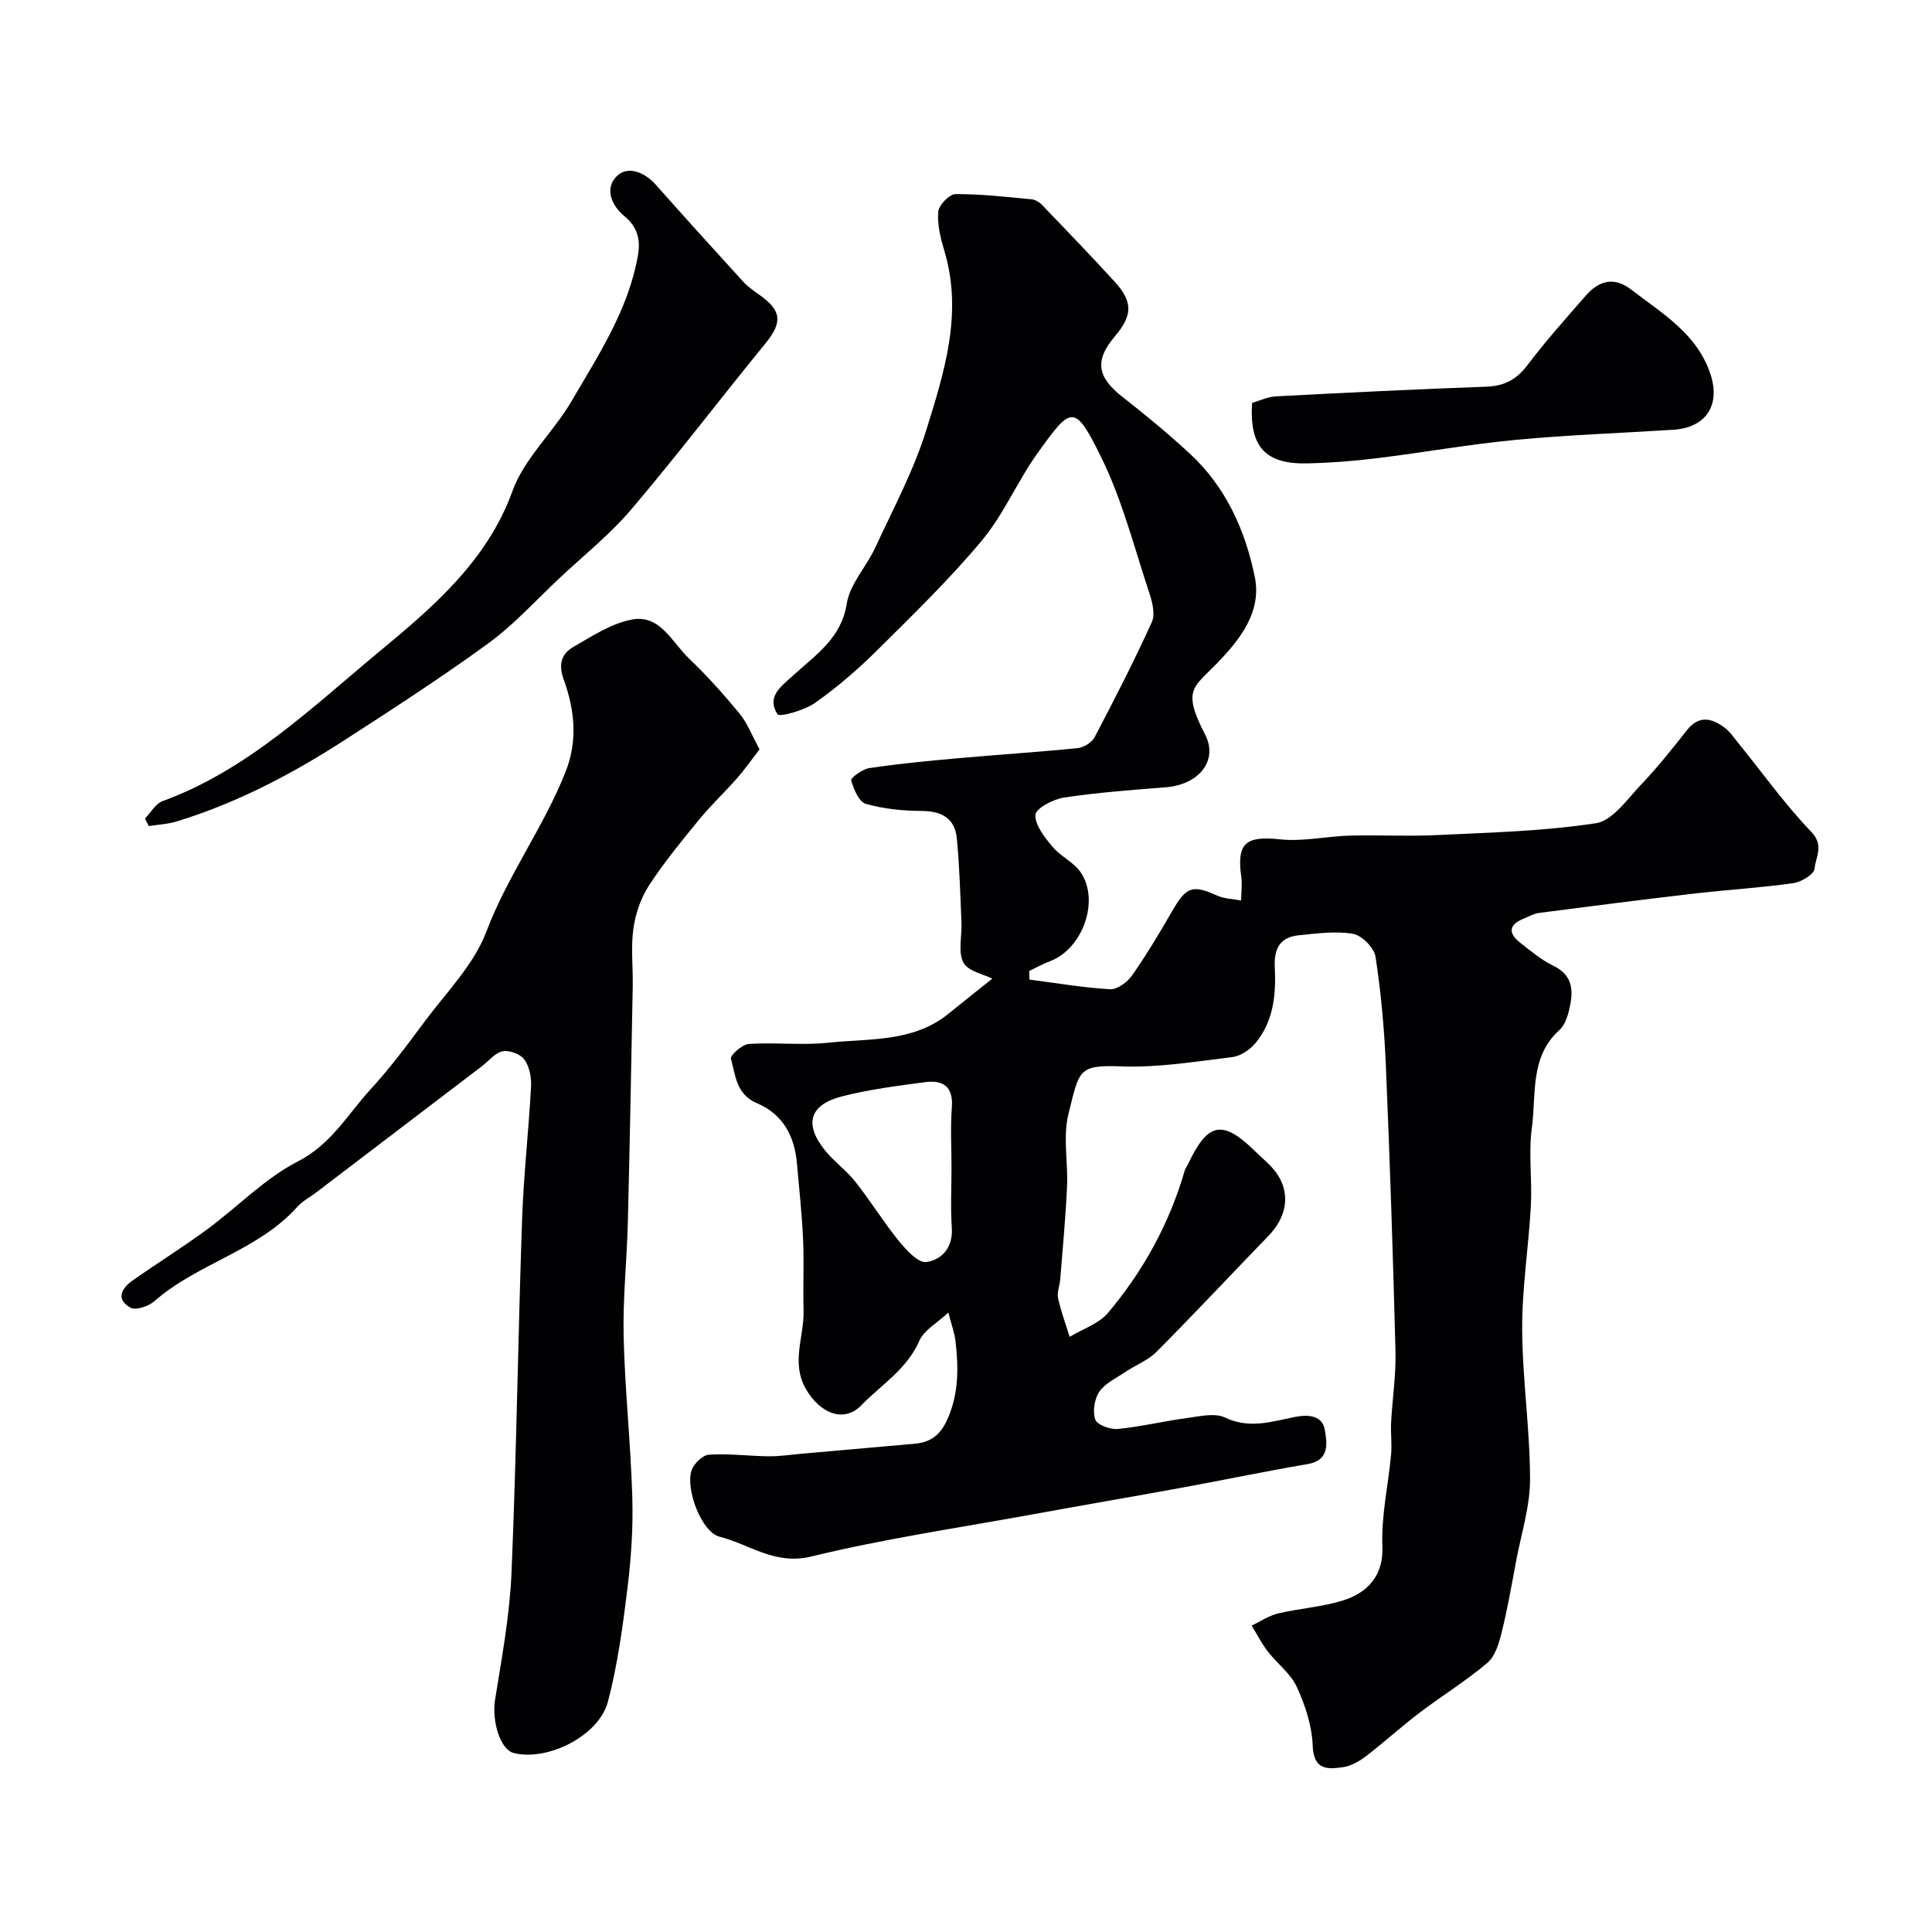
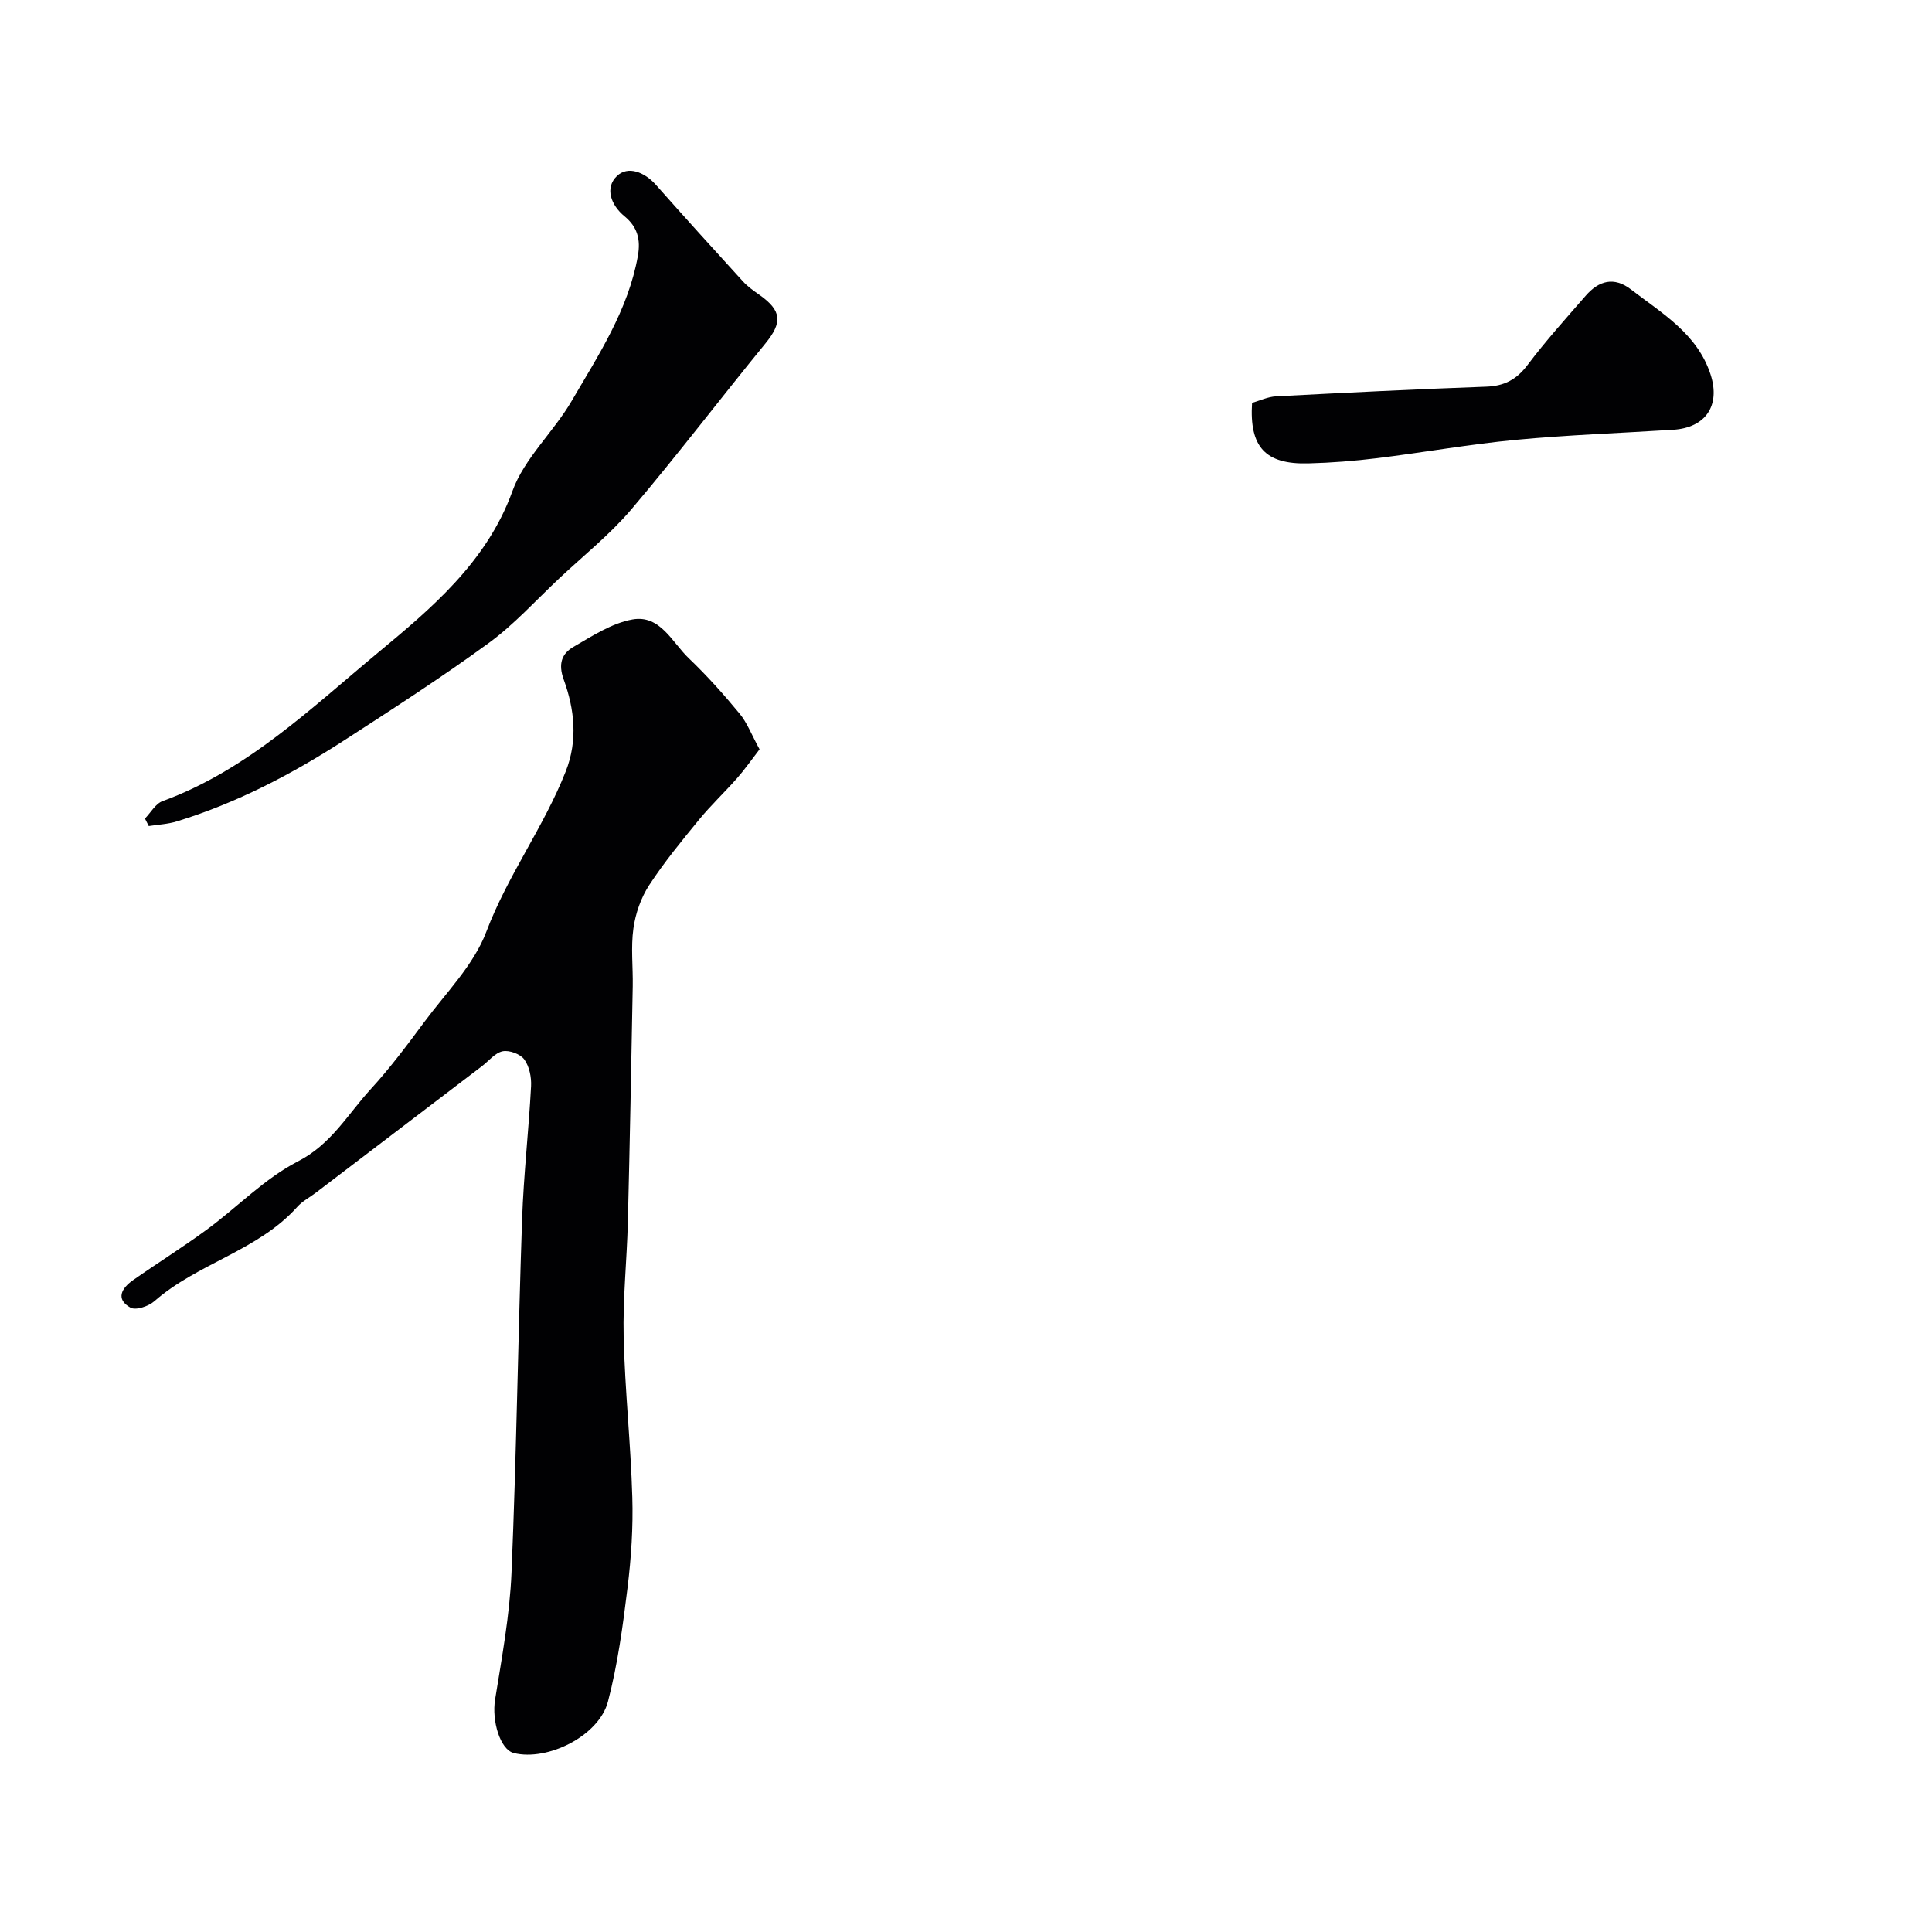
<svg xmlns="http://www.w3.org/2000/svg" enable-background="new 0 0 400 400" viewBox="0 0 400 400">
  <g fill="#010103">
-     <path d="m196.35 271.75c-2.23 2.1-5.03 3.6-6.03 5.89-2.57 5.87-7.87 9.06-12 13.32-3.57 3.68-8.54 1.72-11.48-3.4-3.13-5.45-.32-10.84-.47-16.24-.14-4.9.12-9.82-.1-14.72-.24-5.25-.81-10.49-1.27-15.73-.49-5.64-2.93-10.21-8.24-12.44-4.33-1.82-4.49-5.78-5.43-9.25-.18-.68 2.34-2.95 3.71-3.04 5.48-.36 11.04.32 16.48-.26 8.49-.9 17.51-.05 24.83-5.98 3.16-2.56 6.34-5.08 9.1-7.29-1.73-.88-5.04-1.5-5.99-3.33-1.16-2.24-.27-5.51-.4-8.34-.25-5.79-.4-11.59-.96-17.36-.4-4.14-3.1-5.65-7.24-5.68-3.89-.03-7.89-.41-11.6-1.47-1.42-.41-2.52-3.04-3.03-4.86-.14-.5 2.31-2.33 3.73-2.54 5.99-.89 12.03-1.48 18.07-2.02 8.36-.75 16.73-1.28 25.08-2.12 1.26-.13 2.95-1.17 3.52-2.26 4.13-7.86 8.19-15.77 11.85-23.85.74-1.63.08-4.19-.56-6.11-3.11-9.39-5.57-19.13-9.9-27.94-5.55-11.3-6.2-10.67-13.18-.95-4.17 5.81-7 12.67-11.55 18.12-6.72 8.06-14.3 15.41-21.77 22.82-3.96 3.92-8.23 7.61-12.78 10.81-2.21 1.55-7.36 3-7.77 2.35-2.34-3.72.74-5.74 3.44-8.21 4.48-4.1 9.78-7.53 10.9-14.68.64-4.08 4.08-7.66 5.91-11.63 3.72-8.05 7.97-15.97 10.58-24.39 3.72-11.94 7.58-24.13 3.73-36.99-.79-2.63-1.49-5.46-1.28-8.13.11-1.37 2.3-3.65 3.57-3.66 5.24-.04 10.5.58 15.74 1.07.75.07 1.61.57 2.15 1.13 5.05 5.26 10.11 10.5 15.03 15.89 3.86 4.23 3.78 6.99.04 11.41-4.2 4.98-3.63 8.39 1.63 12.5 4.79 3.74 9.49 7.63 13.95 11.75 7.44 6.88 11.46 15.86 13.43 25.5 1.48 7.23-3.06 12.95-7.74 17.8-4.97 5.15-7.37 5.5-2.54 14.86 2.75 5.32-1.23 10.35-8.15 10.9-7.03.56-14.09 1.07-21.05 2.12-2.23.34-5.86 2.23-5.93 3.58-.12 2.16 1.92 4.67 3.54 6.62 1.65 1.99 4.35 3.16 5.79 5.24 4.07 5.87.43 15.94-6.33 18.45-1.48.55-2.86 1.34-4.29 2.02.02.59.03 1.19.05 1.78 5.56.72 11.11 1.68 16.69 2 1.48.08 3.56-1.45 4.53-2.83 2.99-4.27 5.68-8.75 8.28-13.27 2.97-5.16 4.21-5.6 9.38-3.28 1.5.67 3.29.69 4.94 1.01.02-1.64.25-3.31.03-4.91-.98-7.03.95-8.51 8.07-7.75 4.67.5 9.5-.63 14.27-.77 6.03-.17 12.07.18 18.09-.11 11.02-.54 22.12-.79 32.99-2.46 3.47-.53 6.5-4.99 9.37-8 3.39-3.56 6.46-7.43 9.51-11.29 2.48-3.13 5.11-2.46 7.74-.52 1.16.86 2.01 2.16 2.95 3.31 4.97 6.13 9.58 12.61 15.03 18.29 2.73 2.84.87 5.22.68 7.61-.09 1.15-2.74 2.78-4.4 3.01-6.82.96-13.71 1.37-20.55 2.16-10.71 1.24-21.41 2.61-32.1 4-1.1.14-2.13.77-3.19 1.19-3.11 1.25-3.22 3.02-.7 4.99 2.18 1.7 4.35 3.55 6.82 4.74 4.44 2.15 4.15 5.67 3.24 9.42-.34 1.39-.94 3-1.95 3.91-6.18 5.58-4.76 13.33-5.71 20.27-.72 5.27.09 10.72-.2 16.07-.46 8.55-1.84 17.07-1.8 25.6.05 10.36 1.62 20.71 1.63 31.07.01 5.6-1.81 11.22-2.86 16.81-.93 4.94-1.78 9.9-2.99 14.78-.56 2.27-1.33 5-2.97 6.4-4.43 3.77-9.45 6.84-14.1 10.38-3.78 2.87-7.3 6.09-11.07 8.98-1.37 1.05-3.08 2.02-4.75 2.26-3.23.47-6.08.58-6.26-4.45-.15-4.1-1.54-8.35-3.27-12.13-1.27-2.79-4.07-4.85-6.02-7.37-1.28-1.66-2.24-3.57-3.35-5.36 1.81-.86 3.55-2.06 5.46-2.52 4.43-1.05 9.06-1.34 13.38-2.67 5.19-1.6 8.48-5.21 8.23-11.18-.27-6.32 1.22-12.7 1.8-19.07.2-2.17-.11-4.38 0-6.57.26-4.94 1.03-9.88.91-14.8-.5-19.7-1.16-39.41-1.99-59.1-.32-7.55-1-15.11-2.14-22.57-.28-1.85-2.82-4.44-4.66-4.75-3.64-.62-7.53-.07-11.29.31-3.84.38-5.1 2.79-4.91 6.57.28 5.62-.22 11.23-4.03 15.78-1.14 1.36-3.07 2.65-4.77 2.86-7.67.93-15.41 2.22-23.08 1.92-8.94-.34-8.59.86-10.84 9.88-1.18 4.74-.06 10.01-.29 15.03-.3 6.41-.9 12.8-1.41 19.19-.1 1.3-.71 2.68-.45 3.88.59 2.72 1.58 5.35 2.4 8.02 2.7-1.63 6.05-2.71 7.97-5 7.3-8.67 12.7-18.51 15.87-29.47.13-.46.47-.86.68-1.3 4.09-8.7 7.15-9.28 13.95-2.59 1.66 1.63 3.59 3.12 4.76 5.06 2.51 4.15 1.52 8.68-2.06 12.38-7.73 7.99-15.32 16.11-23.16 24-1.77 1.78-4.33 2.75-6.46 4.18-1.89 1.27-4.18 2.32-5.4 4.09-1.03 1.5-1.43 4.11-.84 5.79.39 1.1 3.1 2.08 4.66 1.93 4.86-.48 9.64-1.64 14.49-2.29 2.58-.35 5.65-1.07 7.75-.06 4.99 2.39 9.65.82 14.35-.12 3.03-.61 5.78-.25 6.27 2.66.43 2.54 1.13 6.29-3.54 7.08-8.66 1.47-17.26 3.28-25.9 4.86-10.26 1.88-20.55 3.63-30.82 5.51-15.38 2.81-30.9 5.07-46.07 8.77-7.54 1.84-12.77-2.53-18.98-4.1-3.75-.95-7.06-9.83-5.82-13.68.45-1.39 2.28-3.21 3.59-3.3 4.1-.27 8.25.28 12.38.33 2.22.03 4.45-.32 6.68-.52 7.86-.69 15.72-1.4 23.58-2.08 3.33-.29 5.33-1.86 6.76-5.06 2.37-5.3 2.31-10.67 1.68-16.16-.2-1.71-.83-3.38-1.48-5.94zm.65-30.03c0-4.15-.25-8.32.07-12.45.34-4.38-1.9-5.71-5.57-5.22-5.78.77-11.61 1.51-17.24 2.96-6.74 1.74-7.83 5.82-3.37 11.26 1.88 2.3 4.39 4.1 6.23 6.43 3.12 3.95 5.77 8.28 8.94 12.18 1.54 1.89 4.02 4.64 5.72 4.41 3.22-.45 5.57-3.02 5.28-7.12-.28-4.13-.06-8.3-.06-12.45z" />
    <path d="m157.26 155.14c-1.74 2.25-3.09 4.2-4.64 5.96-2.54 2.89-5.37 5.54-7.81 8.51-3.63 4.43-7.29 8.88-10.41 13.66-1.7 2.61-2.83 5.86-3.26 8.95-.55 3.92-.07 7.98-.14 11.98-.31 16.26-.6 32.53-1.01 48.79-.2 7.94-1.06 15.88-.87 23.8.26 11.06 1.47 22.11 1.79 33.17.19 6.25-.23 12.57-.99 18.78-.97 7.91-2.04 15.88-4.05 23.56-1.86 7.1-12.51 12.39-19.49 10.65-2.85-.71-4.59-6.7-3.88-11.06 1.4-8.71 3.03-17.47 3.4-26.25 1.03-24.37 1.35-48.78 2.19-73.16.32-9.2 1.37-18.38 1.86-27.58.1-1.86-.35-4.1-1.4-5.55-.81-1.12-3.09-1.97-4.47-1.7-1.58.32-2.88 2.01-4.31 3.1-11.45 8.72-22.89 17.44-34.34 26.16-1.3.99-2.82 1.77-3.89 2.97-8.15 9.1-20.62 11.65-29.59 19.53-1.2 1.05-3.84 1.94-4.93 1.33-3.17-1.77-1.81-4.06.49-5.67 5.07-3.56 10.34-6.84 15.33-10.51 6.33-4.65 11.96-10.57 18.83-14.1 6.93-3.55 10.32-9.77 15.08-14.96 3.97-4.33 7.52-9.08 11.02-13.81 4.54-6.13 10.31-11.88 12.92-18.79 4.43-11.69 11.9-21.68 16.44-33.19 2.54-6.45 1.81-12.87-.42-19.02-1.18-3.25-.4-5.36 2-6.75 3.9-2.26 7.95-4.92 12.24-5.69 5.74-1.02 8.21 4.76 11.68 8.06 3.75 3.58 7.22 7.47 10.52 11.47 1.55 1.89 2.46 4.34 4.11 7.36z" />
    <path d="m30.01 169.47c1.21-1.23 2.19-3.08 3.66-3.61 17.48-6.38 30.82-19.3 44.54-30.69 10.85-9.01 22.55-18.71 27.87-33.46 2.46-6.82 8.52-12.25 12.28-18.7 5.55-9.51 11.7-18.81 13.7-30.01.61-3.41-.09-6.02-2.74-8.2-2.87-2.35-4.13-5.92-1.59-8.36 2.27-2.17 5.7-.83 8.05 1.81 5.95 6.71 11.97 13.37 18.02 19.99.98 1.08 2.21 1.95 3.41 2.79 4.67 3.3 4.81 5.72 1.26 10.08-9.33 11.41-18.25 23.15-27.79 34.38-4.43 5.21-9.89 9.55-14.9 14.26-4.83 4.53-9.31 9.53-14.62 13.4-9.73 7.1-19.87 13.65-29.99 20.19-10.82 6.99-22.2 12.93-34.58 16.73-1.85.57-3.85.65-5.79.96-.26-.52-.53-1.04-.79-1.56z" />
    <path d="m259.23 83.41c1.58-.45 3.26-1.26 4.97-1.35 14.49-.76 28.99-1.48 43.5-2 3.76-.13 6.29-1.48 8.57-4.5 3.75-4.98 7.94-9.63 12.04-14.34 2.69-3.09 5.83-4.02 9.37-1.29 6.45 4.97 13.74 9.18 16.48 17.62 2.08 6.43-1.03 11.01-7.75 11.43-10.86.69-21.76 1.06-32.59 2.09-9.59.91-19.1 2.61-28.67 3.79-4.73.58-9.51.96-14.27 1.08-8.9.24-12.23-3.38-11.65-12.53z" />
  </g>
</svg>